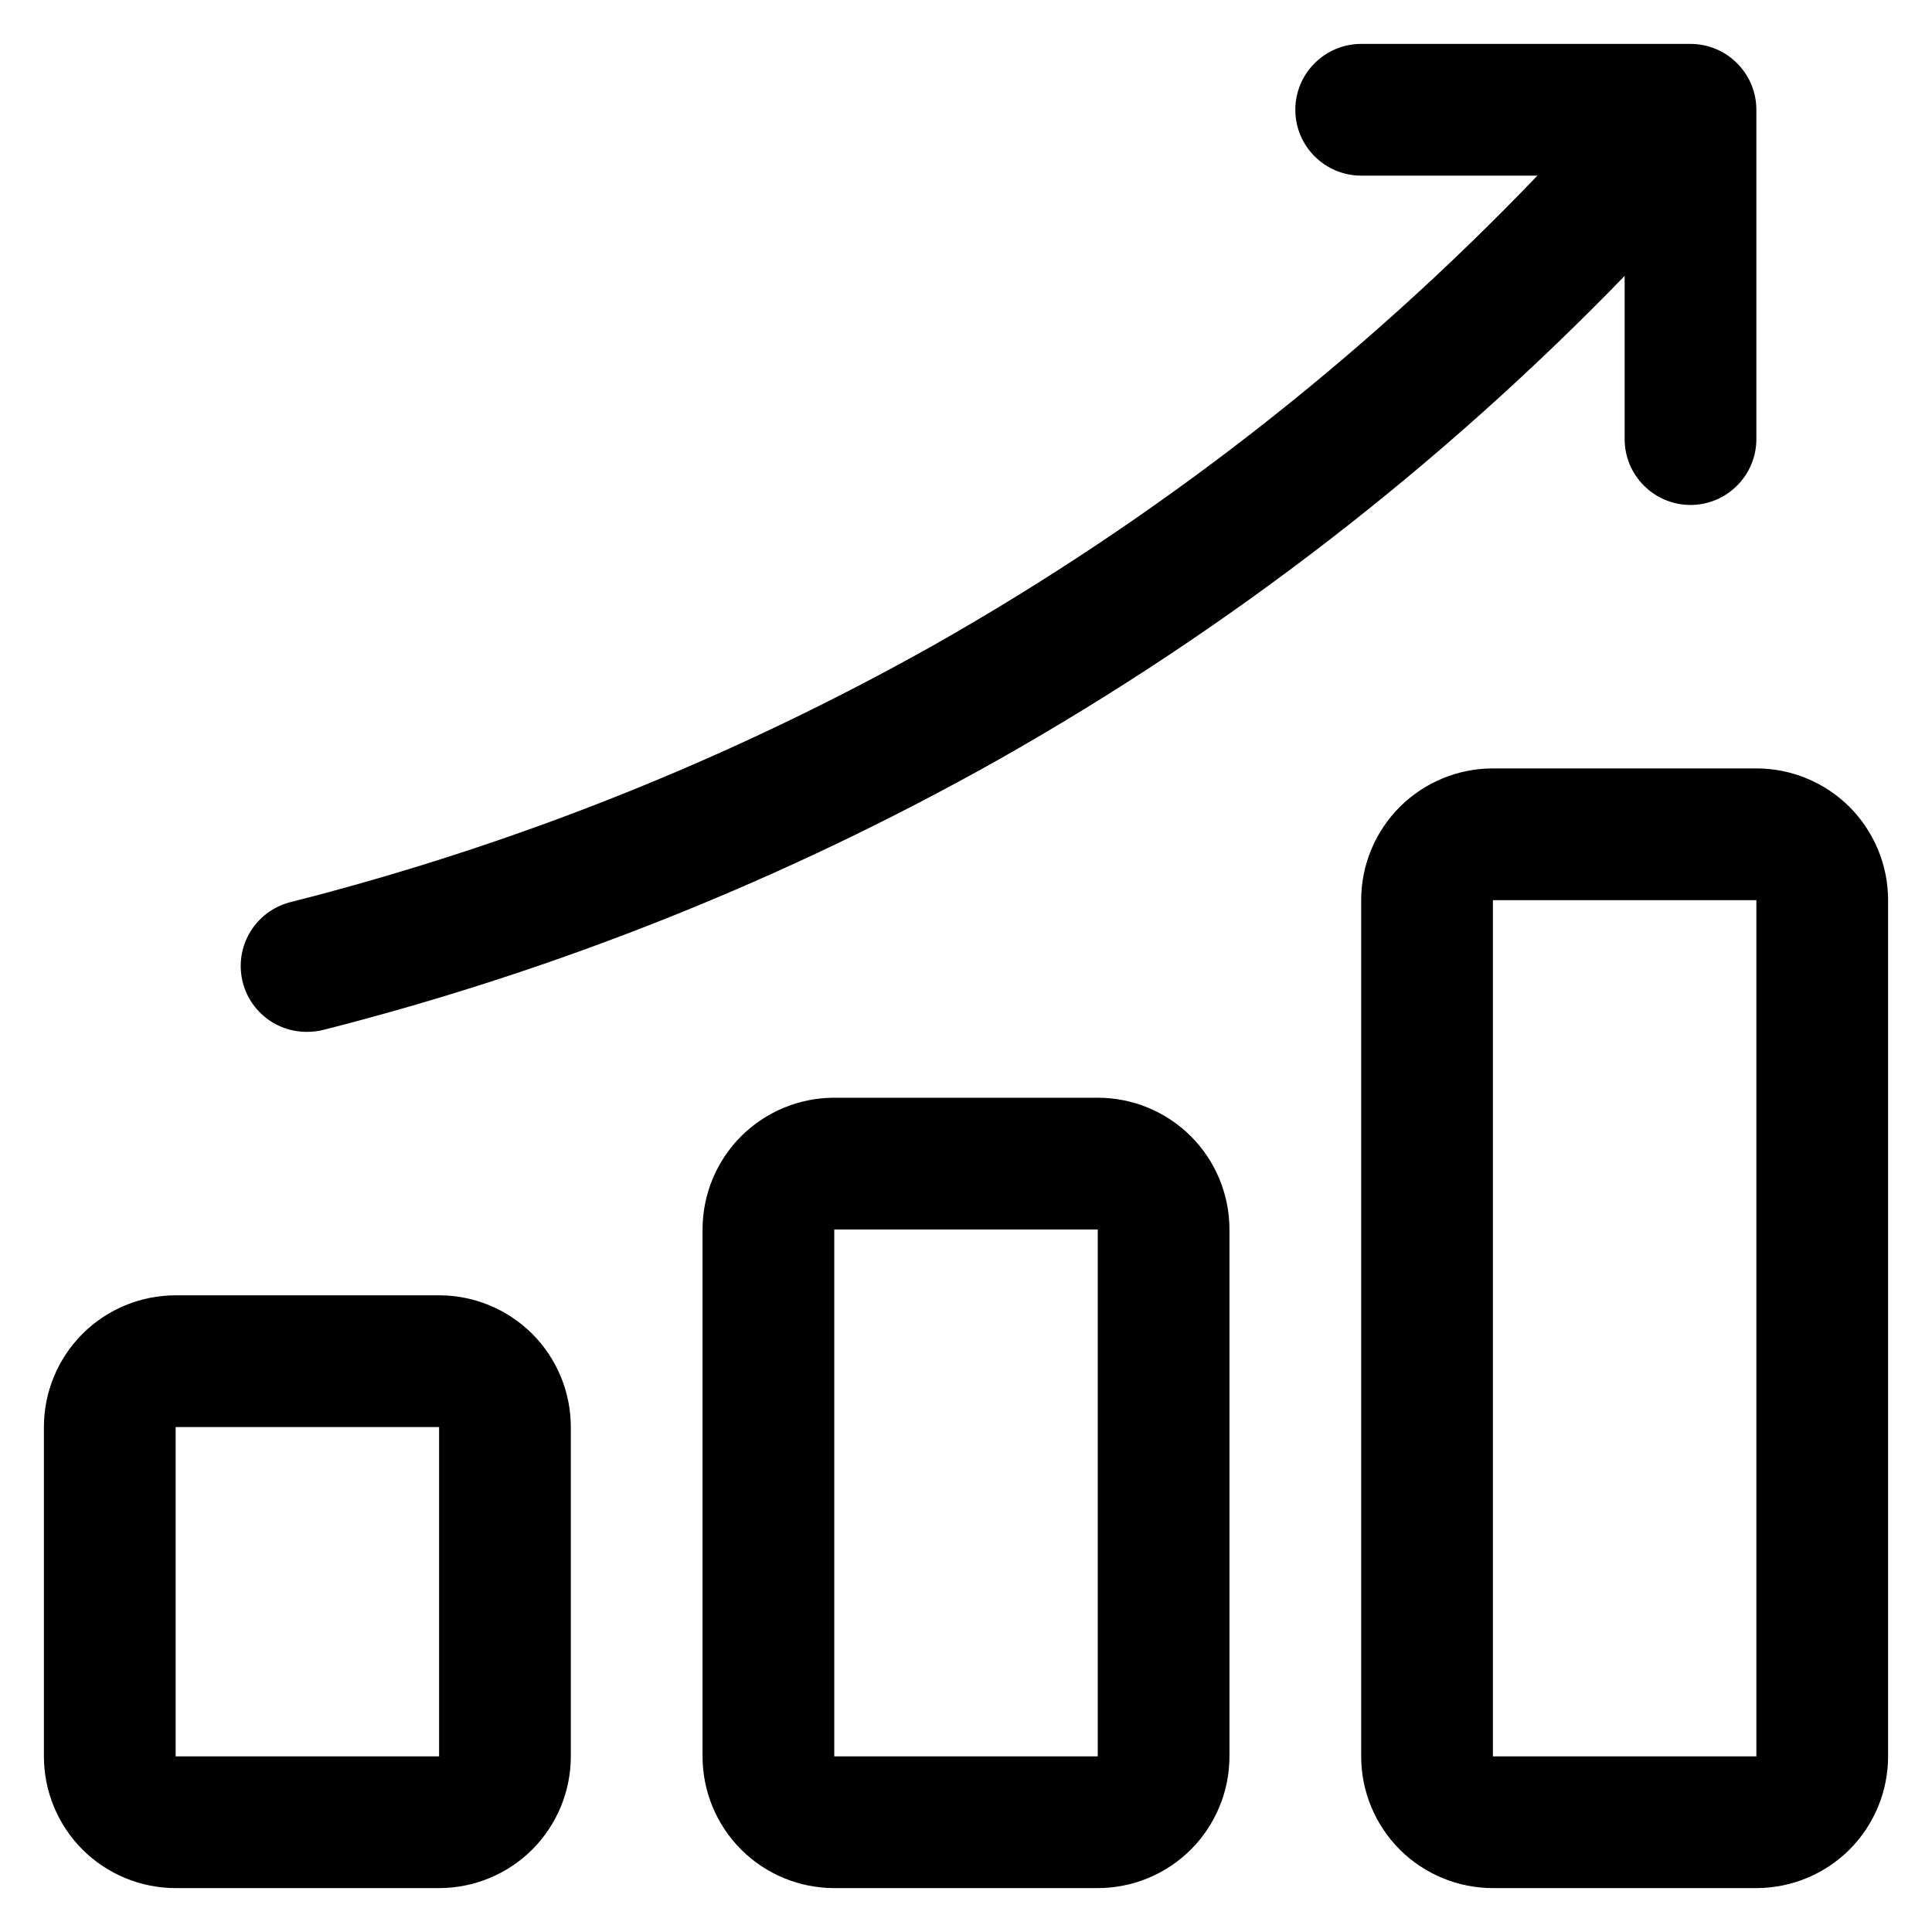
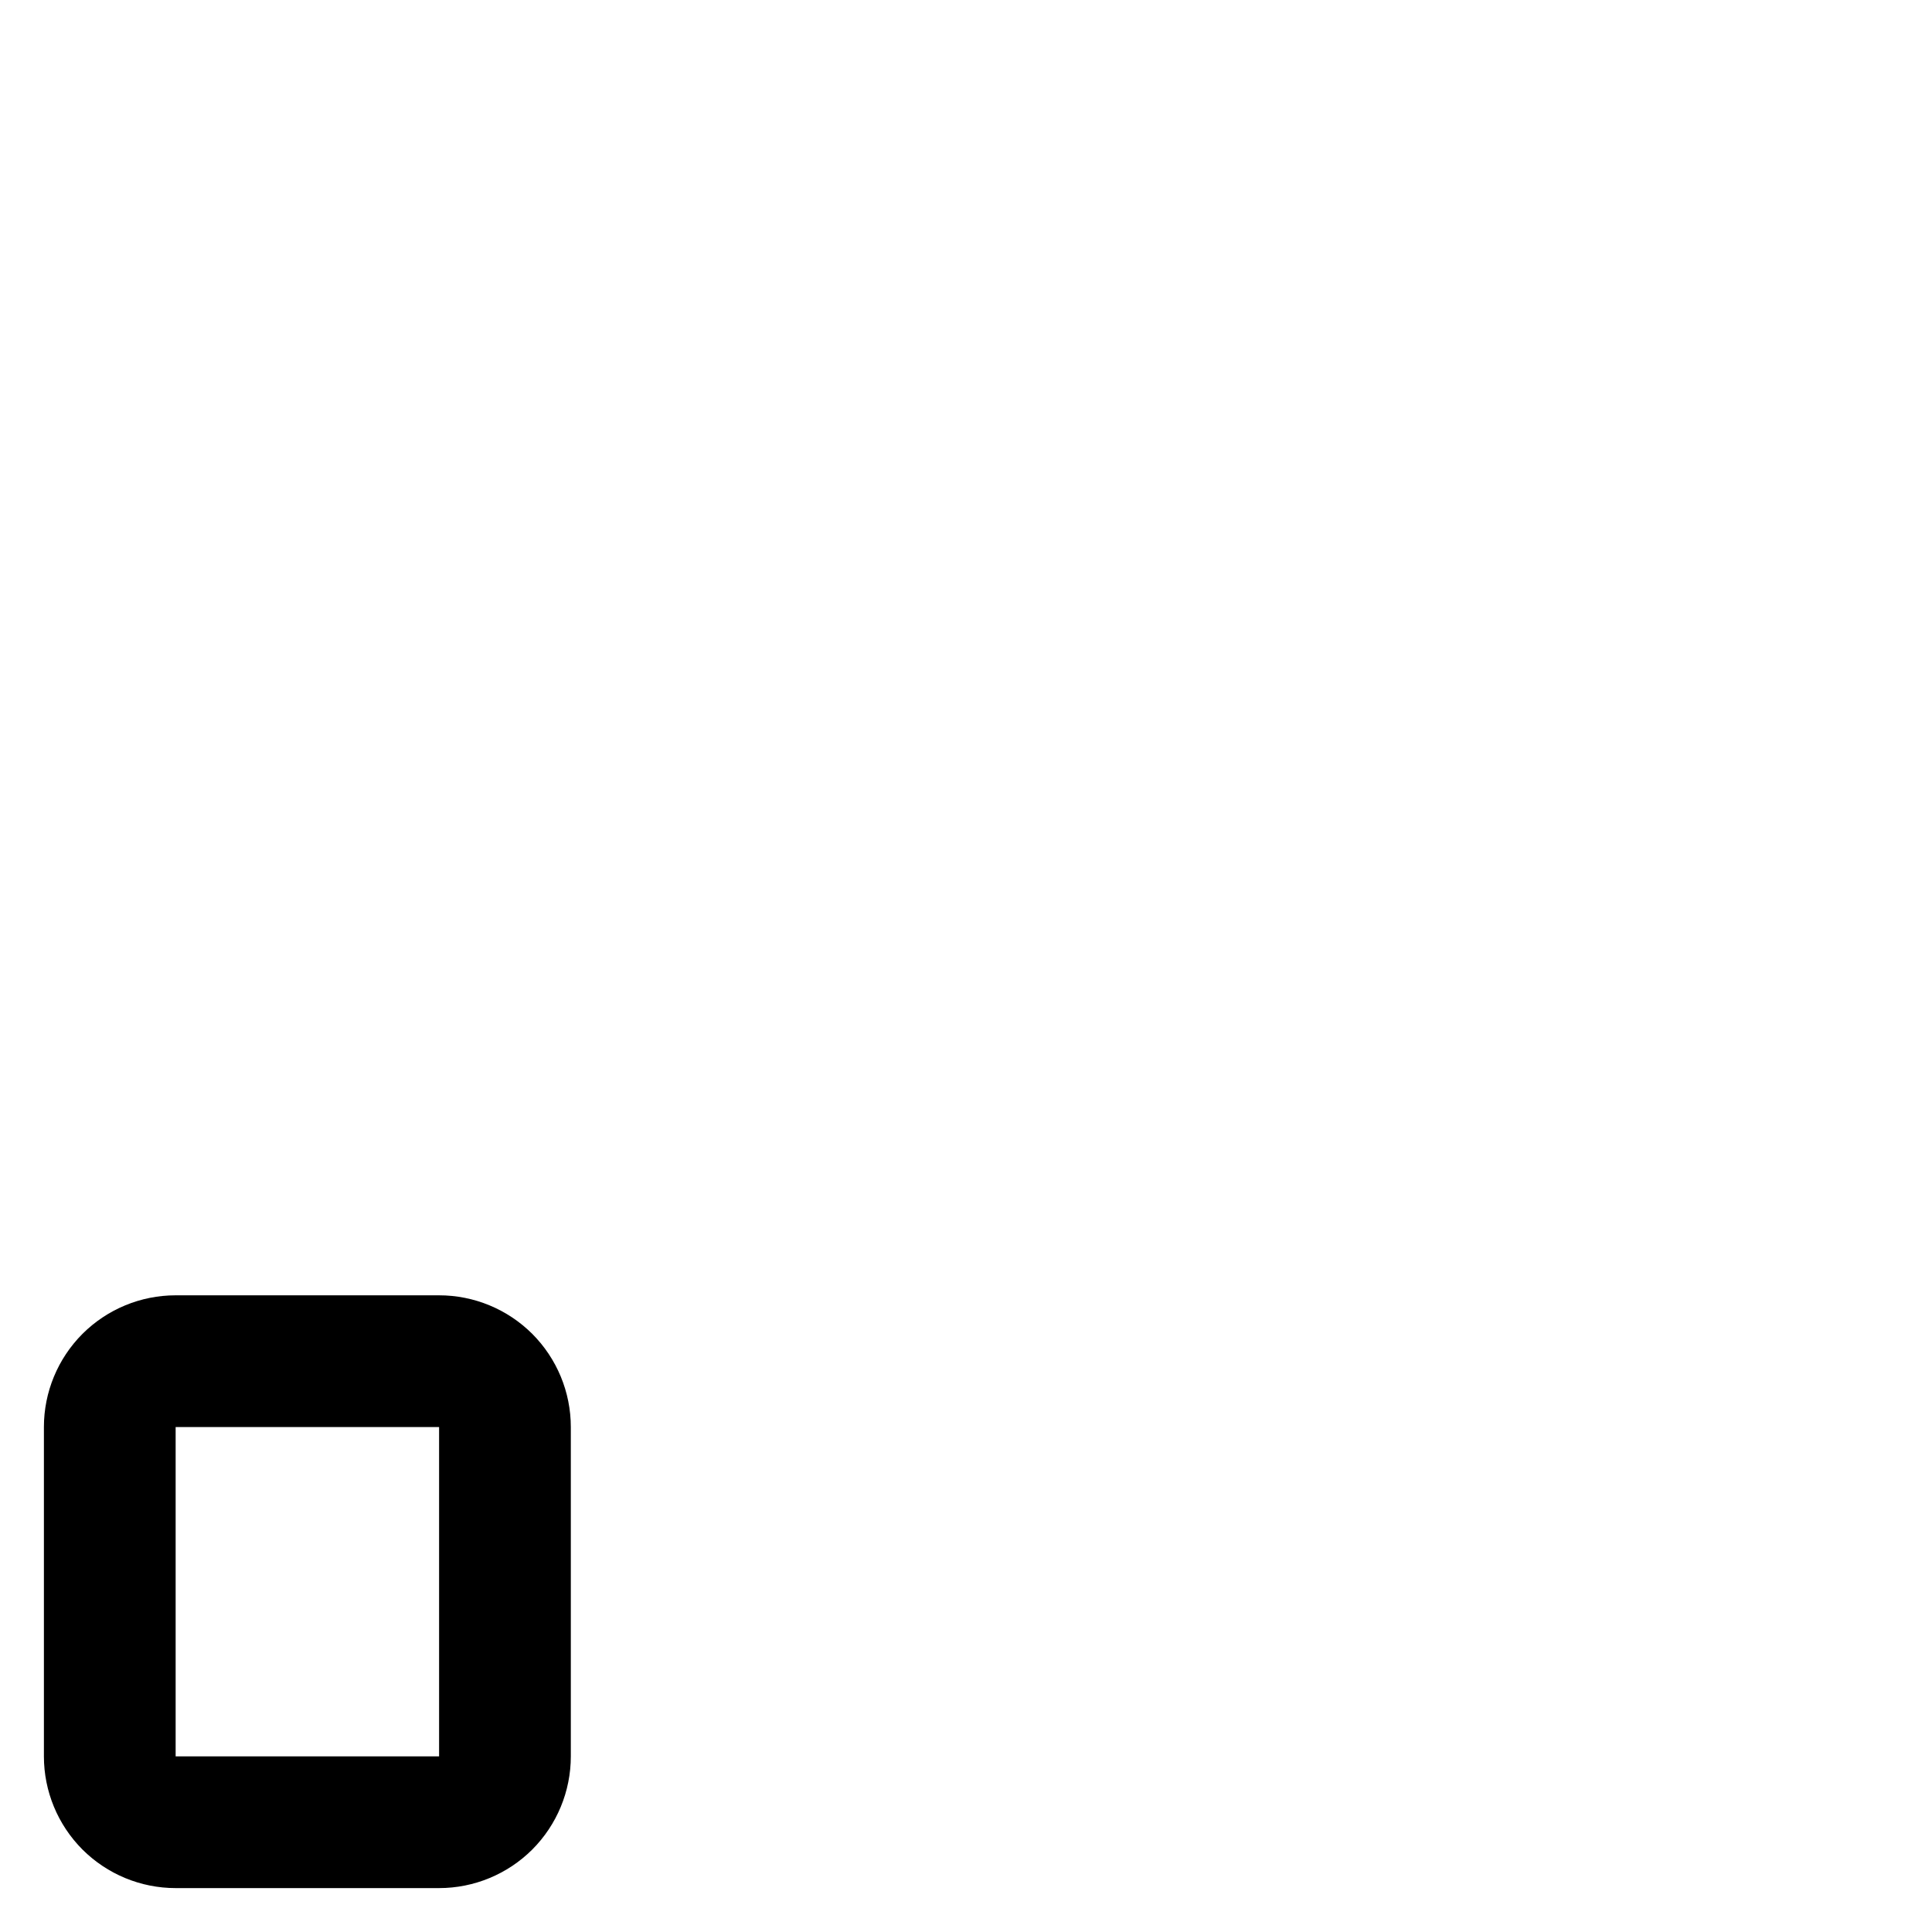
<svg xmlns="http://www.w3.org/2000/svg" width="22" height="22" viewBox="0 0 22 22" fill="none">
-   <path d="M12.5 12.5H9.5C9.102 12.5 8.721 12.658 8.439 12.939C8.158 13.221 8 13.602 8 14V20C8 20.398 8.158 20.779 8.439 21.061C8.721 21.342 9.102 21.5 9.5 21.5H12.5C12.898 21.5 13.279 21.342 13.561 21.061C13.842 20.779 14 20.398 14 20V14C14 13.602 13.842 13.221 13.561 12.939C13.279 12.658 12.898 12.5 12.5 12.5ZM9.5 20V14H12.5V20H9.5Z" fill="black" />
  <path d="M5 14.75H2C1.602 14.75 1.221 14.908 0.939 15.189C0.658 15.471 0.5 15.852 0.5 16.25V20C0.5 20.398 0.658 20.779 0.939 21.061C1.221 21.342 1.602 21.5 2 21.5H5C5.398 21.5 5.779 21.342 6.061 21.061C6.342 20.779 6.5 20.398 6.5 20V16.25C6.5 15.852 6.342 15.471 6.061 15.189C5.779 14.908 5.398 14.75 5 14.75ZM2 20V16.25H5V20H2Z" fill="black" />
-   <path d="M20 8.75H17C16.602 8.75 16.221 8.908 15.939 9.189C15.658 9.471 15.5 9.852 15.5 10.25V20C15.5 20.398 15.658 20.779 15.939 21.061C16.221 21.342 16.602 21.5 17 21.5H20C20.398 21.5 20.779 21.342 21.061 21.061C21.342 20.779 21.5 20.398 21.5 20V10.25C21.5 9.852 21.342 9.471 21.061 9.189C20.779 8.908 20.398 8.75 20 8.75ZM17 20V10.25H20V20H17Z" fill="black" />
-   <path d="M3.5 11.75C3.562 11.75 3.625 11.742 3.685 11.727C6.37 11.043 8.953 10.009 11.367 8.652C13.996 7.166 16.398 5.311 18.5 3.142V5C18.5 5.199 18.579 5.39 18.72 5.53C18.86 5.671 19.051 5.75 19.25 5.75C19.449 5.75 19.64 5.671 19.78 5.53C19.921 5.39 20 5.199 20 5V1.25C20 1.051 19.921 0.86 19.78 0.72C19.64 0.579 19.449 0.5 19.25 0.5H15.5C15.301 0.5 15.11 0.579 14.97 0.72C14.829 0.86 14.75 1.051 14.75 1.25C14.75 1.449 14.829 1.64 14.97 1.78C15.11 1.921 15.301 2 15.5 2H17.507C15.488 4.107 13.172 5.908 10.633 7.346C8.332 8.638 5.872 9.621 3.315 10.271C3.136 10.314 2.979 10.422 2.874 10.574C2.769 10.725 2.724 10.91 2.747 11.093C2.769 11.276 2.859 11.444 2.998 11.565C3.137 11.687 3.316 11.752 3.5 11.75Z" fill="black" />
</svg>